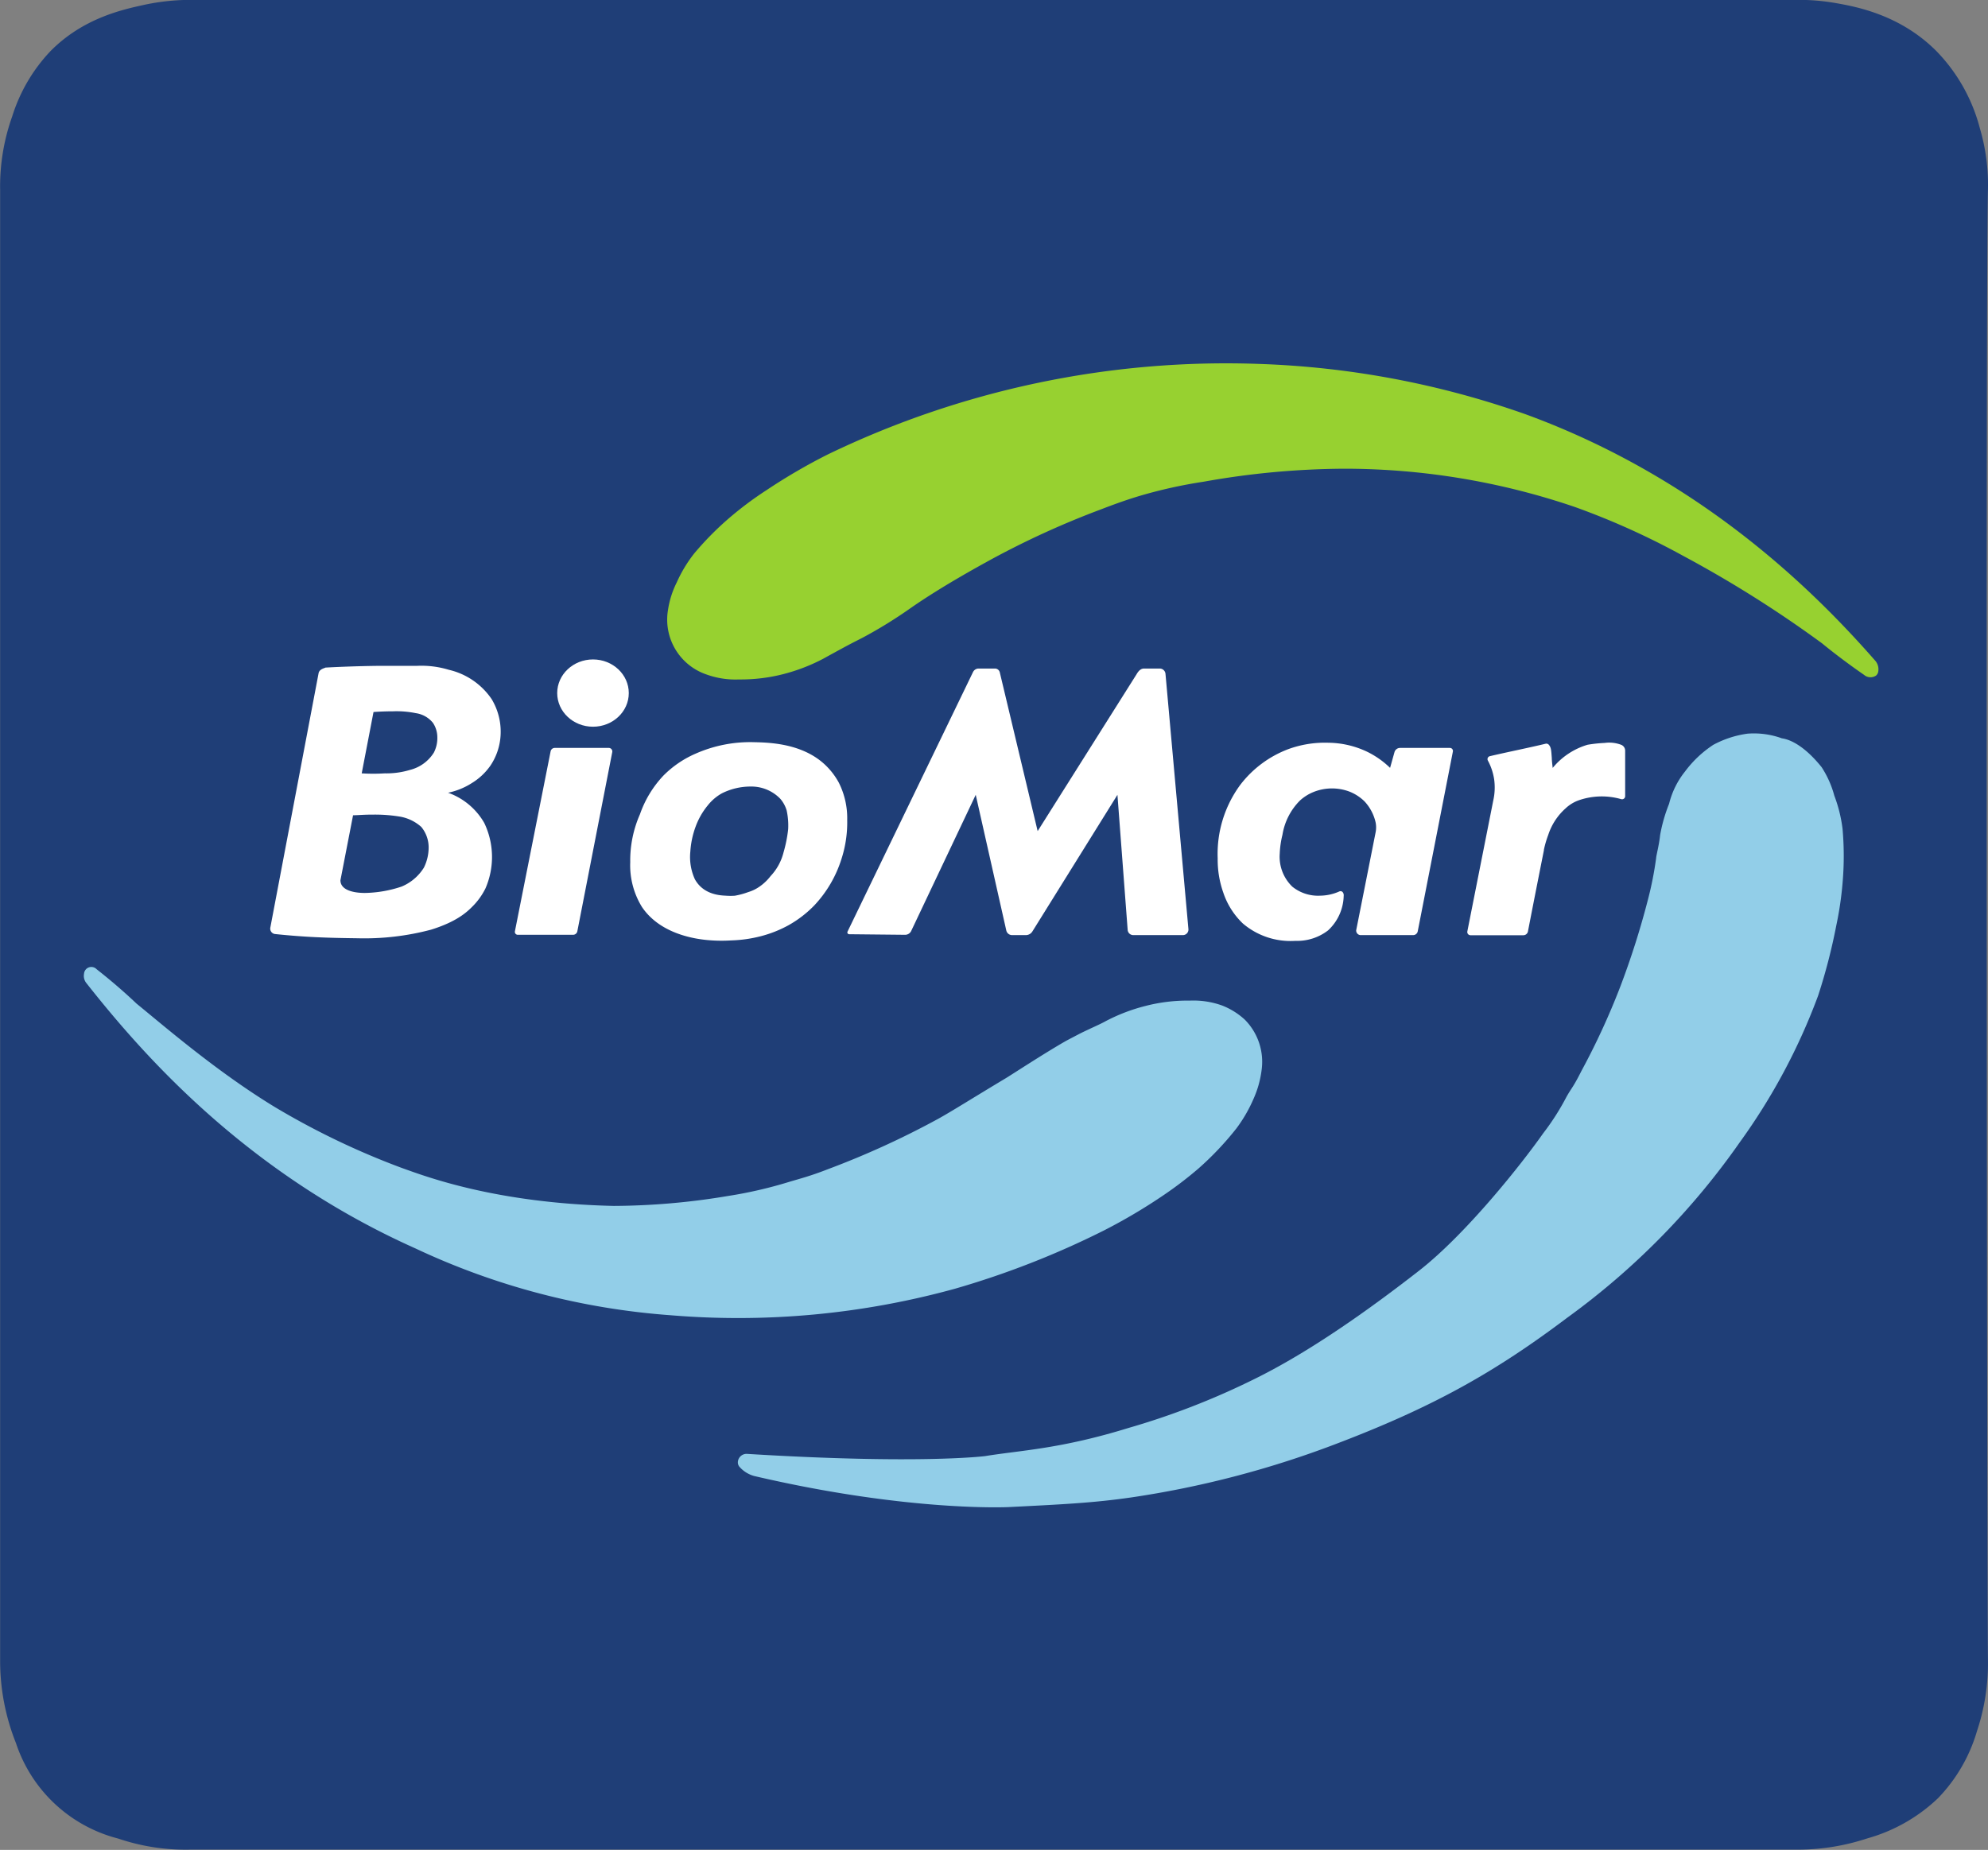
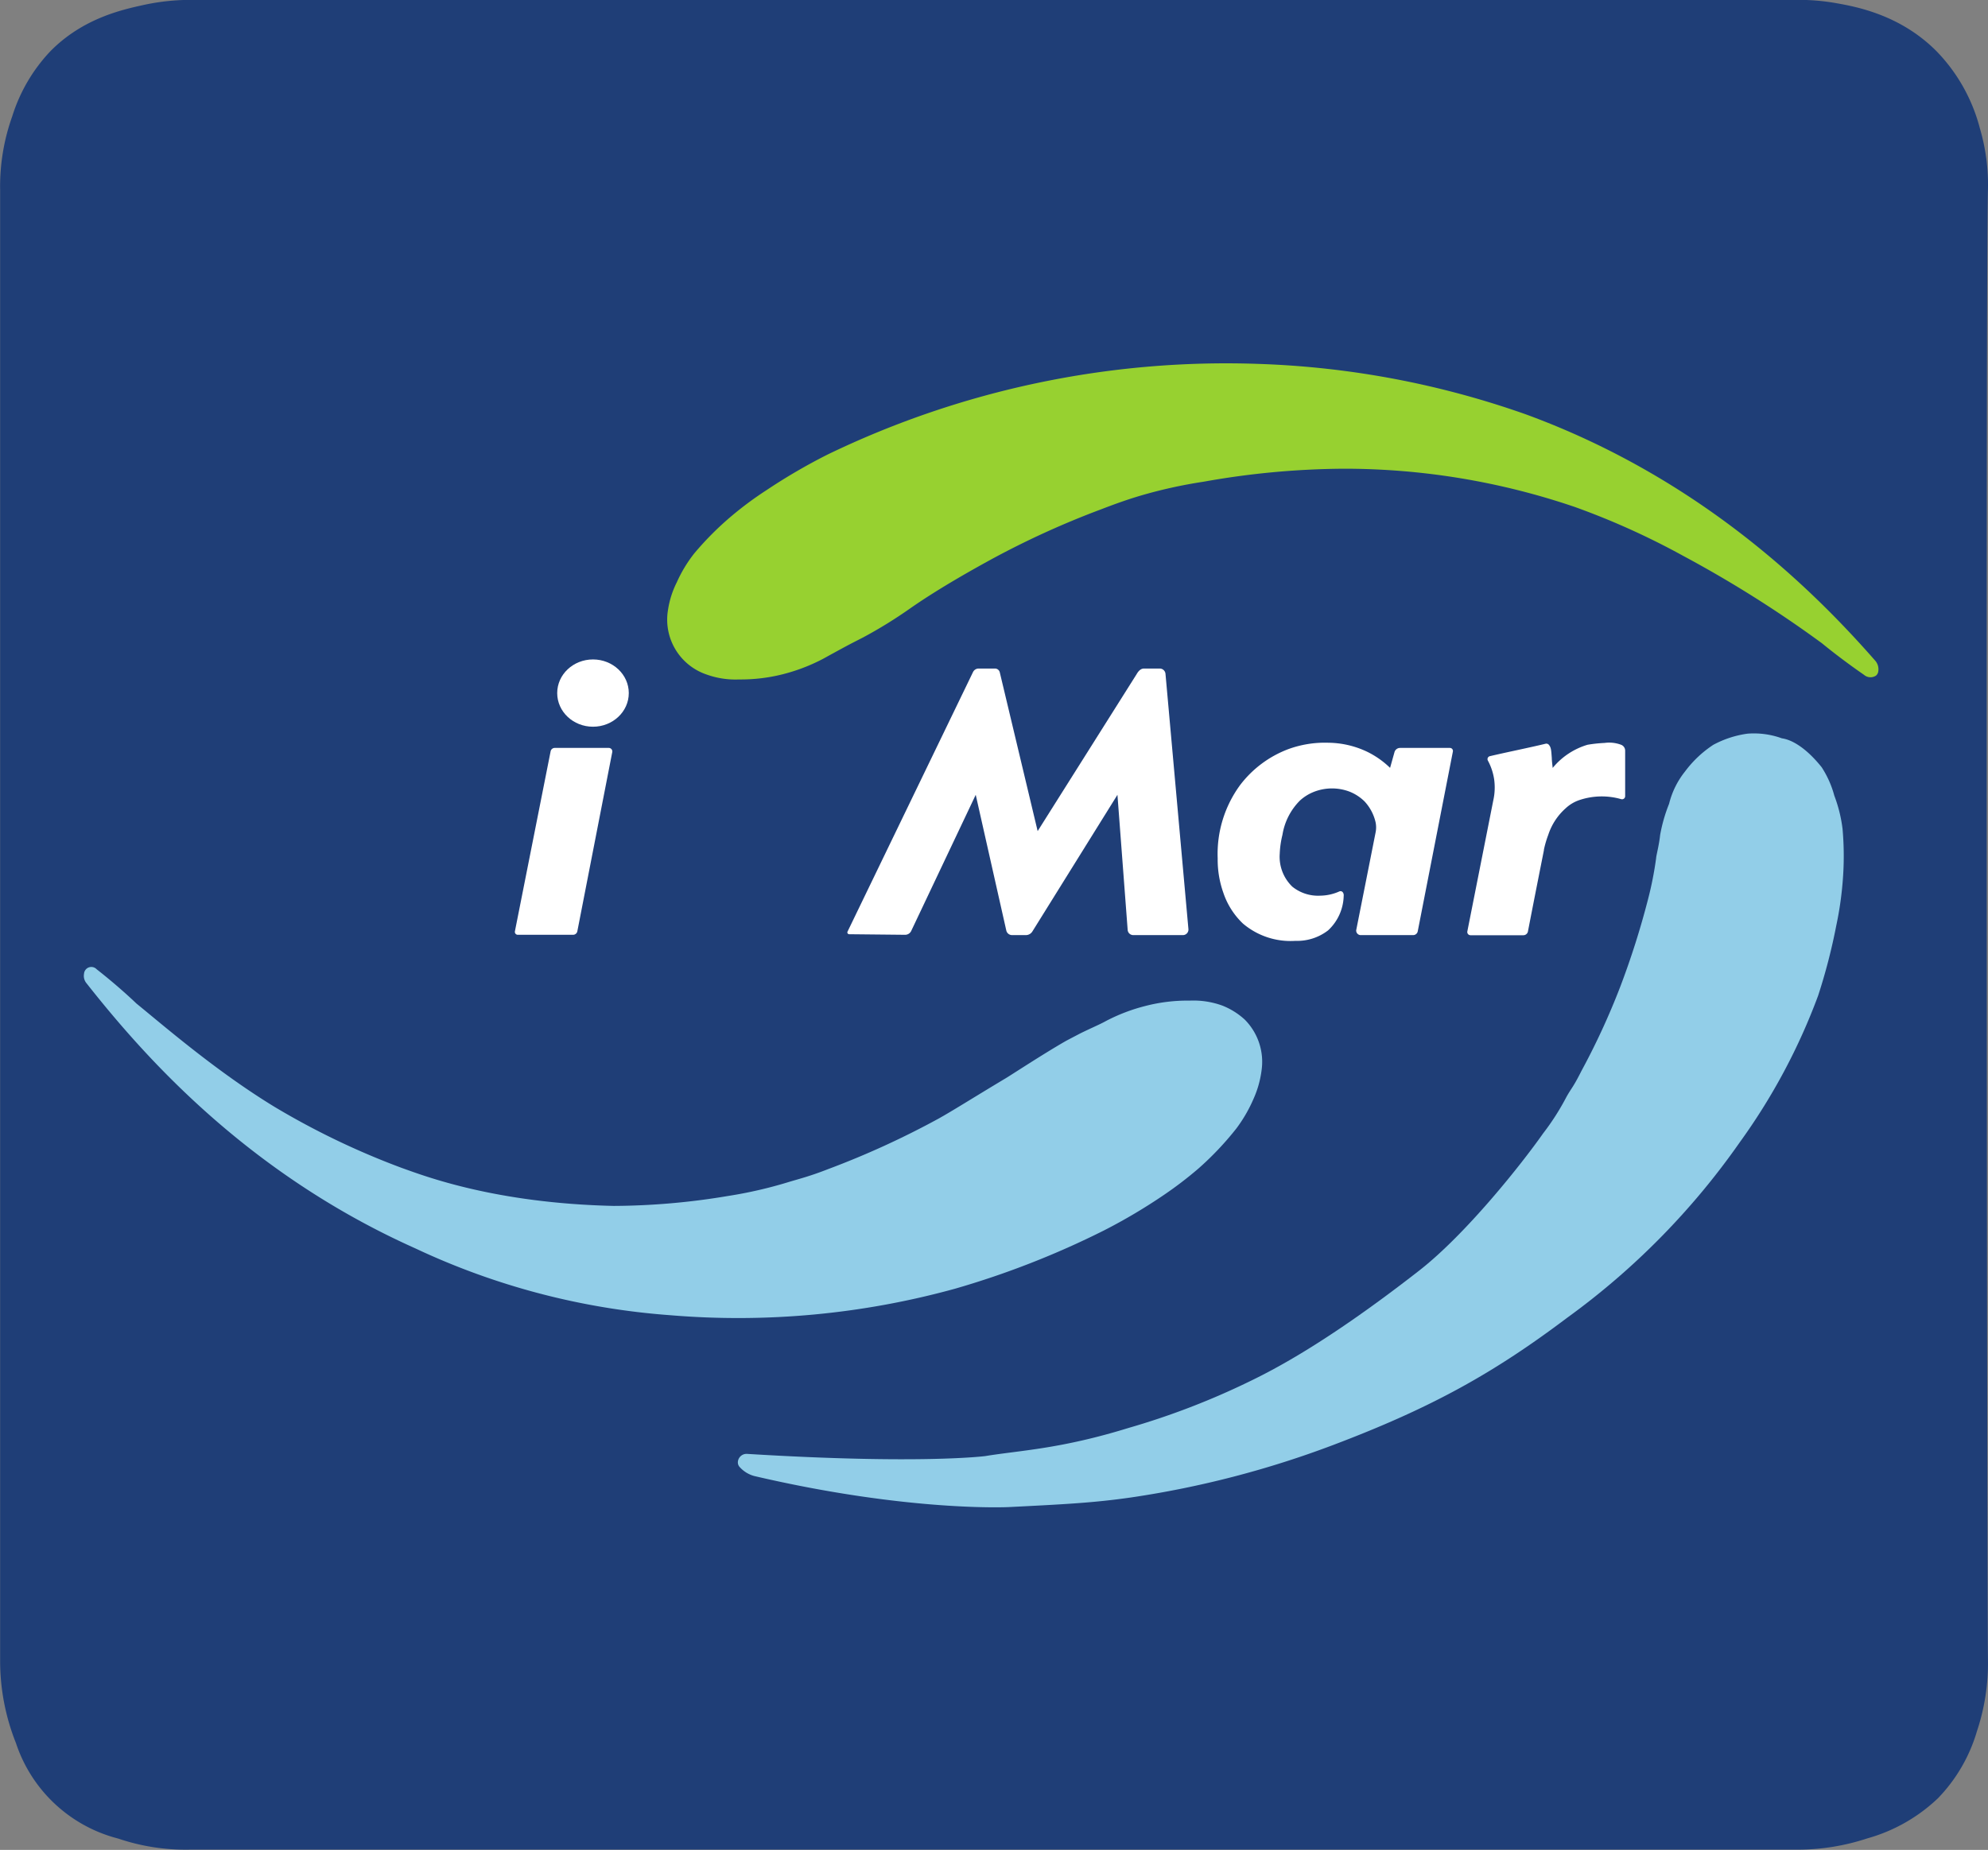
<svg xmlns="http://www.w3.org/2000/svg" id="Lag_1" data-name="Lag 1" viewBox="0 0 314.93 293.12">
  <rect x="0" y="0" width="314.93" height="293.12" fill="#808080" stroke="none" />
  <defs>
    <style>.cls-1{fill:#1f3e77;}.cls-2{fill:#97d130;}.cls-3{fill:#92cee8;}.cls-4{fill:#fff;}.cls-5{fill:none;stroke:#f0f;stroke-miterlimit:10;stroke-width:0.25px;}</style>
  </defs>
  <path class="cls-1" d="M534.8,440H280.08a33.28,33.28,0,0,1-11.39-1.76,23.09,23.09,0,0,1-16.18-15.12A35.14,35.14,0,0,1,250,409.94V177a33,33,0,0,1,1.92-11.65,26.46,26.46,0,0,1,6-10.27c5.13-5.24,11.36-6.61,14.7-7.35a35.22,35.22,0,0,1,7.47-.83H534.8a33.88,33.88,0,0,1,6,.51c3.12.55,10.21,1.81,16,7.67a27.42,27.42,0,0,1,6.82,12.16A31.51,31.51,0,0,1,564.9,177c-.36,11.87-.14,222.86,0,232.92a33.89,33.89,0,0,1-1.74,11.31A25.62,25.62,0,0,1,557,431.84a26.55,26.55,0,0,1-11.22,6.38A35.18,35.18,0,0,1,534.8,440Z" transform="translate(-249.98 -146.92)" />
  <path class="cls-2" d="M380.37,251.31a29,29,0,0,1-6.32,2.43,27.08,27.08,0,0,1-7,.84,13.47,13.47,0,0,1-5.16-.79,9.18,9.18,0,0,1-6.09-10.21,14.46,14.46,0,0,1,1.39-4.38,21.58,21.58,0,0,1,2.77-4.59,48.52,48.52,0,0,1,6-6,55,55,0,0,1,5.41-4,91.7,91.7,0,0,1,9.76-5.69,145.13,145.13,0,0,1,68.19-14.34,140.86,140.86,0,0,1,42.39,8c27.83,10.19,45.74,28.08,55.31,39a2.08,2.08,0,0,1,.51,1.72,1.06,1.06,0,0,1-.36.67,1.57,1.57,0,0,1-1.9-.12c-3.87-2.67-6.66-5-6.66-5a185.3,185.3,0,0,0-22-13.86,119.08,119.08,0,0,0-17.07-7.71,113.15,113.15,0,0,0-36.74-6.09,129.46,129.46,0,0,0-22.16,2.06,76.23,76.23,0,0,0-10.1,2.24c-1.6.48-3.37,1.07-6.12,2.13a137.24,137.24,0,0,0-17.53,8c-2.07,1.14-7.89,4.33-12.68,7.67a72.18,72.18,0,0,1-7.55,4.66c-.27.14-1.15.58-2.37,1.22C382.6,250.08,381.24,250.83,380.37,251.31Z" transform="translate(-249.98 -146.92)" />
  <path class="cls-3" d="M514.39,274.28a13.27,13.27,0,0,1,2.52-5.11,17.6,17.6,0,0,1,4.48-4.23,16,16,0,0,1,5.43-1.77,13,13,0,0,1,5.44.74c1.73.24,4,1.7,6.3,4.58a15.67,15.67,0,0,1,2,4.49,22.51,22.51,0,0,1,1.31,5.29,49.14,49.14,0,0,1,0,8.58,53.74,53.74,0,0,1-1,6.75A92,92,0,0,1,538,304.68,97.15,97.15,0,0,1,525.6,327.9a117.16,117.16,0,0,1-27.34,27.81c-11.53,8.69-21.34,14.22-37.13,20.19a153.74,153.74,0,0,1-32,8.3c-5.87.84-10.36,1.07-19.35,1.52,0,0-15.8.8-40.31-4.92a4.76,4.76,0,0,1-2.38-1.5,1.09,1.09,0,0,1-.22-.73,1.38,1.38,0,0,1,1.45-1.28c27.47,1.69,37.74.35,37.74.35,5.51-.91,11.87-1.11,22.7-4.46a119.14,119.14,0,0,0,17.79-6.71c3.53-1.68,12.16-5.67,28.26-18.23,7.42-5.79,16.22-16.88,19.63-21.74a38.56,38.56,0,0,0,3.63-5.66c.81-1.49,1.08-1.53,2.42-4.2a114.27,114.27,0,0,0,6.16-13.36,130.39,130.39,0,0,0,4.42-13.93,55.11,55.11,0,0,0,1.27-6.48c0-.33.47-2.06.63-3.64A25.13,25.13,0,0,1,514.39,274.28Z" transform="translate(-249.98 -146.92)" />
  <path class="cls-3" d="M425.13,308.73a28.44,28.44,0,0,1,6.33-2.42,26.56,26.56,0,0,1,7-.84,13.41,13.41,0,0,1,5.16.79,11.52,11.52,0,0,1,3.53,2.2,9.48,9.48,0,0,1,2.69,8,15.94,15.94,0,0,1-1.28,4.57,23,23,0,0,1-2.72,4.7,48.44,48.44,0,0,1-6,6.34,60.5,60.5,0,0,1-5.42,4.15,88,88,0,0,1-9.6,5.69,137.47,137.47,0,0,1-23.55,9.21,129.27,129.27,0,0,1-45.09,4.2,114.3,114.3,0,0,1-40.38-10.58c-26.84-12-43.16-30.67-52.14-42.05a1.82,1.82,0,0,1-.37-1.47,1.16,1.16,0,0,1,2-.72c3.68,2.88,6.29,5.42,6.29,5.42,4.34,3.53,12.76,10.84,22,16.45A121.92,121.92,0,0,0,313.68,332c3.63,1.29,14.77,5.58,33.53,6a111.43,111.43,0,0,0,18.07-1.57,69,69,0,0,0,9.72-2.24c1.6-.48,3.36-.92,6.11-2a135.45,135.45,0,0,0,17.51-8c2.07-1.14,5.51-3.32,10.7-6.43.79-.47,6.09-3.94,9.43-5.85.26-.15,1.17-.62,2.39-1.26C422.83,309.82,424.26,309.22,425.13,308.73Z" transform="translate(-249.98 -146.92)" />
  <ellipse class="cls-4" cx="93.94" cy="109.82" rx="5.67" ry="5.33" />
-   <path class="cls-4" d="M327.68,268.22a9.57,9.57,0,0,0,1.56-4.29,10,10,0,0,0-1.38-6.24,11.27,11.27,0,0,0-6.78-4.64,14.92,14.92,0,0,0-5.15-.62c-2.07,0-4.2,0-6.39,0q-4.11.06-8,.27c-.1.09-1,.22-1.1.94l-7.64,40.28a.86.86,0,0,0,.75,1c2,.21,4.1.38,6.31.49,2.48.12,4.53.15,6.76.18a41.13,41.13,0,0,0,11.64-1.36c4-1.24,5.63-2.74,6.49-3.6a10.86,10.86,0,0,0,2.13-2.93,12.47,12.47,0,0,0-.19-10.39,10.75,10.75,0,0,0-5.73-4.78,11.13,11.13,0,0,0,3.75-1.52A9.83,9.83,0,0,0,327.68,268.22ZM317.13,284.4a7.58,7.58,0,0,1-3.53,3,19.22,19.22,0,0,1-5.43,1c-1.53.07-4.26-.2-4.26-2l2-10.3c.72,0,1.77-.11,3.05-.1a24.24,24.24,0,0,1,4.52.34,6.82,6.82,0,0,1,3.24,1.61,5.1,5.1,0,0,1,1.16,3.47A7.15,7.15,0,0,1,317.13,284.4Zm1.58-18.23a6.23,6.23,0,0,1-3.77,2.74,12.88,12.88,0,0,1-4,.55,29.46,29.46,0,0,1-3.66,0l1.87-9.72c.72-.05,1.77-.11,3.05-.11a15.23,15.23,0,0,1,3.64.29,4.27,4.27,0,0,1,2.72,1.53,4.13,4.13,0,0,1,.7,2.24A5.06,5.06,0,0,1,318.71,266.17Z" transform="translate(-249.98 -146.92)" />
  <path class="cls-4" d="M337.86,265.43h8.56a.56.56,0,0,1,.55.67l-5.53,28.38a.69.69,0,0,1-.68.56H332a.46.46,0,0,1-.45-.55L337.2,266A.67.67,0,0,1,337.86,265.43Z" transform="translate(-249.98 -146.92)" />
-   <path class="cls-4" d="M384.19,276.84a12.53,12.53,0,0,0-1.32-5.89,11.21,11.21,0,0,0-2-2.67c-3.64-3.61-9.1-3.71-11.49-3.76a21.39,21.39,0,0,0-9.21,1.82,16.32,16.32,0,0,0-5.06,3.44,17.07,17.07,0,0,0-3.75,6.16,18.12,18.12,0,0,0-1.54,7.59,12.58,12.58,0,0,0,1.86,7.11c3.23,4.78,9.7,5.2,11.08,5.29a25,25,0,0,0,3.06,0,21.09,21.09,0,0,0,4.66-.66,18.88,18.88,0,0,0,4.44-1.76,17.8,17.8,0,0,0,4.07-3.14,19.06,19.06,0,0,0,4.29-7.34A18.82,18.82,0,0,0,384.19,276.84ZM374.1,282a8.46,8.46,0,0,1-2.05,3.74,7.83,7.83,0,0,1-1.74,1.66,6.19,6.19,0,0,1-1.79.87,11.91,11.91,0,0,1-2.14.58,10.37,10.37,0,0,1-1.33,0c-.62-.05-3.57,0-5-2.63a8.47,8.47,0,0,1-.71-4.37,13.92,13.92,0,0,1,.83-3.93,11.45,11.45,0,0,1,1.92-3.37,7.53,7.53,0,0,1,2.24-1.92,10.1,10.1,0,0,1,4.56-1.08,6.36,6.36,0,0,1,4.71,1.95,5,5,0,0,1,1,1.84,11.21,11.21,0,0,1,.24,2.95A21.67,21.67,0,0,1,374.1,282Z" transform="translate(-249.98 -146.92)" />
  <path class="cls-4" d="M394.31,294.47l10.24-21.61,4.84,21.49a.94.94,0,0,0,.92.74h2.21a1.22,1.22,0,0,0,1-.57L427,272.86l1.62,21.41a.89.89,0,0,0,.89.82h7.85a.88.88,0,0,0,.88-1l-3.63-40.41a.92.92,0,0,0-.9-.83h-2.49c-.5,0-.86.34-1.18.89l-15.68,24.87-6-25.16a.79.79,0,0,0-.76-.6H405a1,1,0,0,0-.88.56l-19.87,41.11a.29.29,0,0,0,.26.43l8.81.09A1.07,1.07,0,0,0,394.31,294.47Z" transform="translate(-249.98 -146.92)" />
  <path class="cls-4" d="M465.48,295.09h8.37a.74.74,0,0,0,.72-.59L480.14,266a.48.48,0,0,0-.47-.57h-7.9a.92.92,0,0,0-.88.66l-.7,2.5a14,14,0,0,0-3.75-2.61,14.63,14.63,0,0,0-6-1.37,16.91,16.91,0,0,0-6.34,1,17.23,17.23,0,0,0-7.67,5.71,18.46,18.46,0,0,0-3.55,11.62,15.63,15.63,0,0,0,.89,5.42,12,12,0,0,0,3.11,4.9,11.65,11.65,0,0,0,8.32,2.74,8,8,0,0,0,5.17-1.66,7.68,7.68,0,0,0,2.47-5.45c.06-.48-.26-.91-.71-.71a7.61,7.61,0,0,1-3,.66,6.49,6.49,0,0,1-4.42-1.42,6.58,6.58,0,0,1-2-5.22,14.6,14.6,0,0,1,.43-3,9.89,9.89,0,0,1,2.79-5.45,7.19,7.19,0,0,1,2.07-1.31,7.85,7.85,0,0,1,5.75-.09,7.14,7.14,0,0,1,2.4,1.56,7.23,7.23,0,0,1,1.74,3.28,4,4,0,0,1,0,1.66q-1.53,7.74-3.07,15.48A.73.73,0,0,0,465.48,295.09Z" transform="translate(-249.98 -146.92)" />
  <path class="cls-4" d="M507.43,265.86v7.22a.49.49,0,0,1-.62.47,11.15,11.15,0,0,0-6.65.15A6,6,0,0,0,498,275a9.61,9.61,0,0,0-2.75,4.2,16.25,16.25,0,0,0-.69,2.35l0,.09c-.55,2.78-1.44,7.23-2.53,12.87a.74.74,0,0,1-.73.6h-8.37a.51.51,0,0,1-.5-.61l4.11-20.76a9.33,9.33,0,0,0,.14-3.31,9.11,9.11,0,0,0-1-3,.48.48,0,0,1,.31-.69c2.94-.69,6-1.29,8.95-2,.11.05.22,0,.37.16.42.44.41,1,.5,2.14,0,.36.07.9.14,1.56a11.29,11.29,0,0,1,5.52-3.67,22.07,22.07,0,0,1,2.7-.29,5.37,5.37,0,0,1,2.59.28A1,1,0,0,1,507.43,265.86Z" transform="translate(-249.98 -146.92)" />
  <path class="cls-5" d="M511.8,227.63" transform="translate(-249.98 -146.92)" />
</svg>